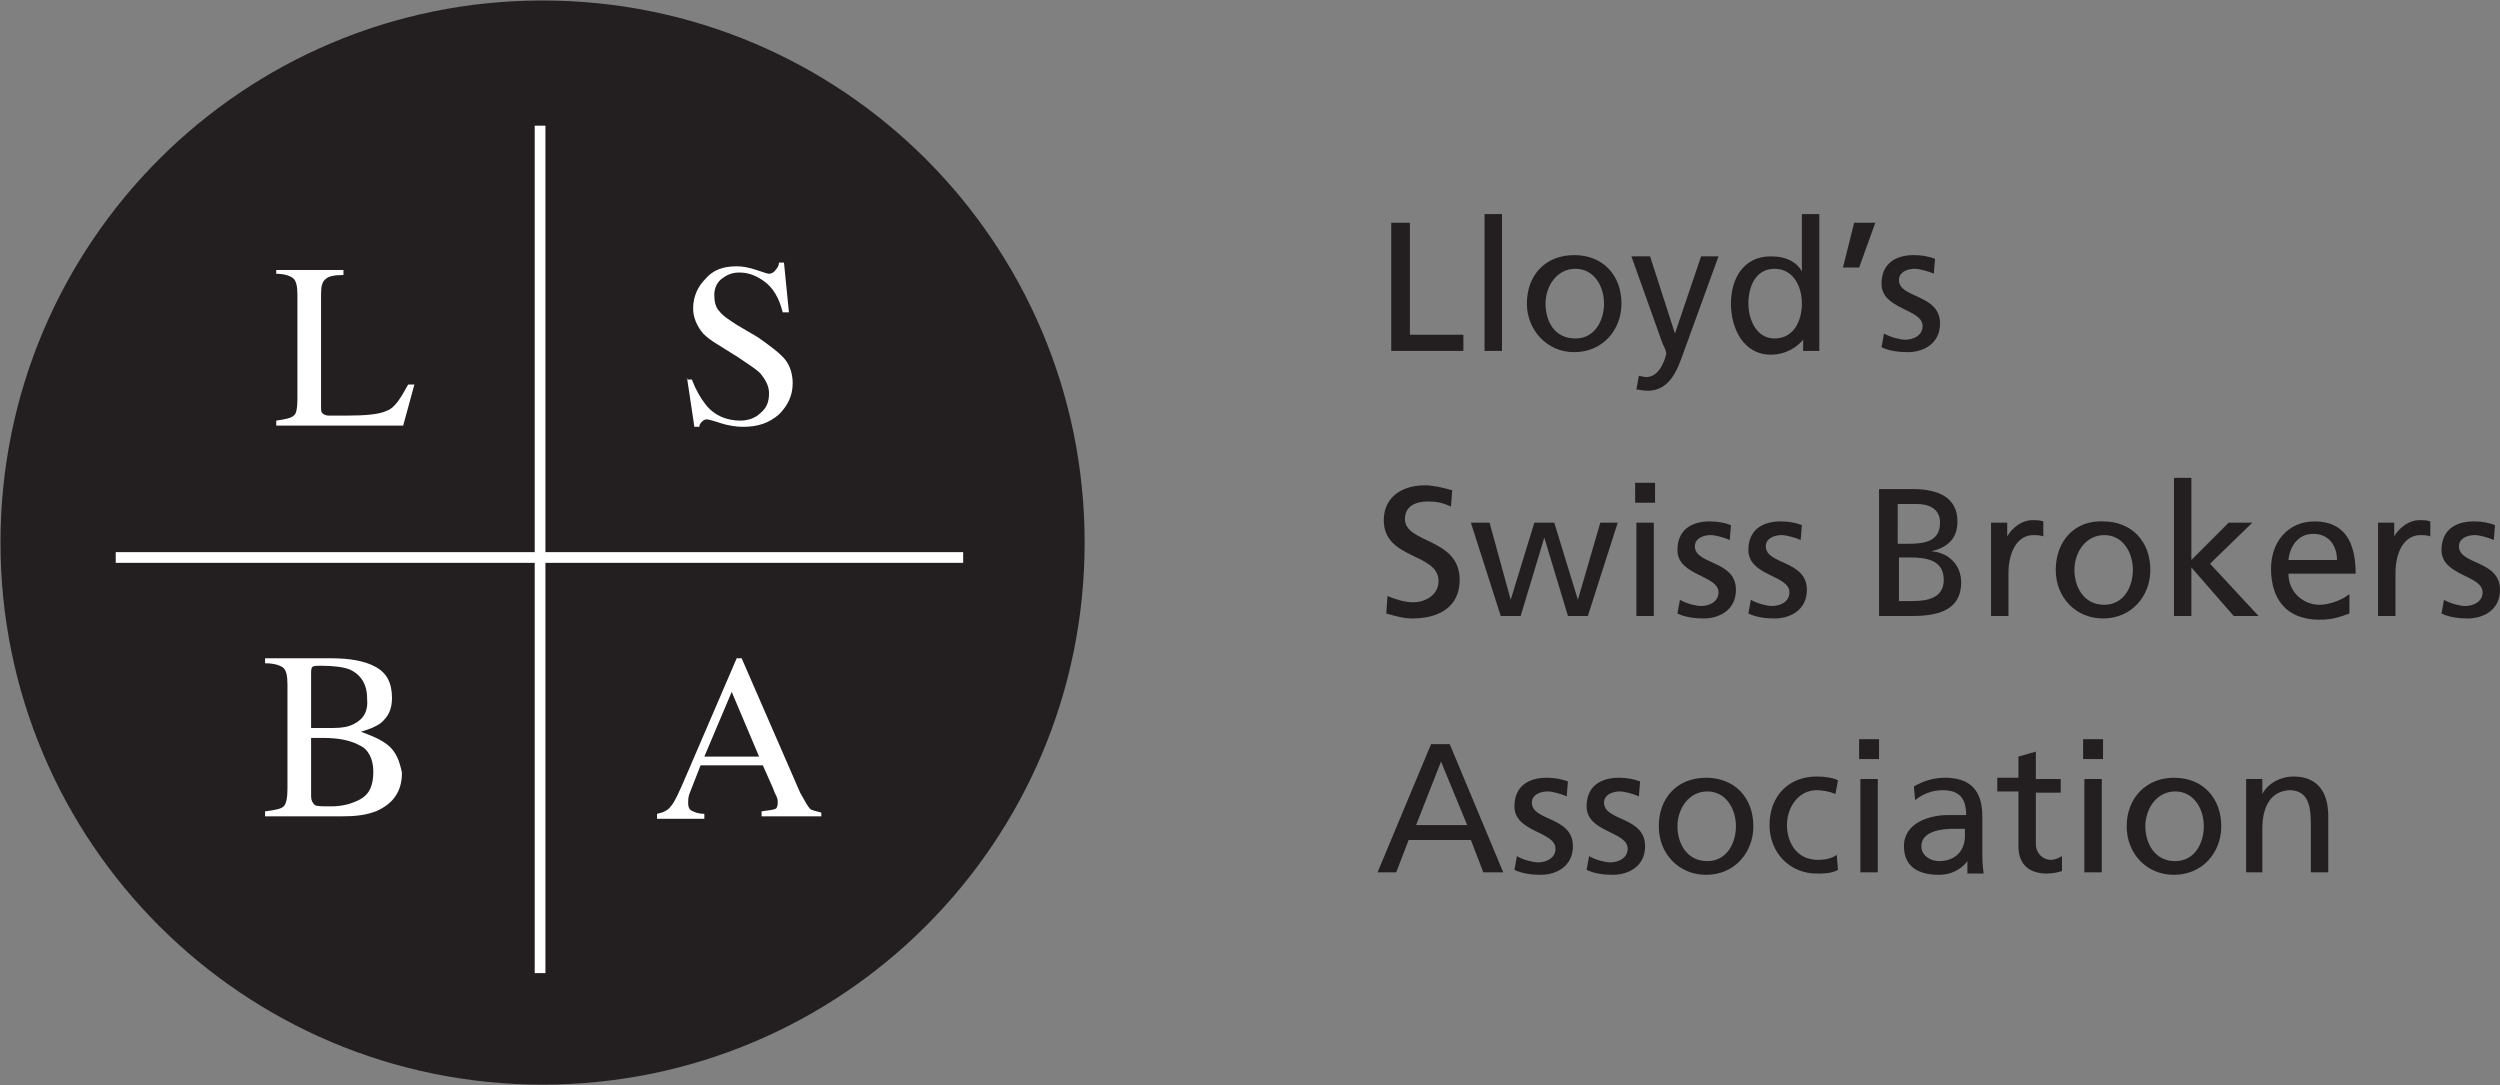
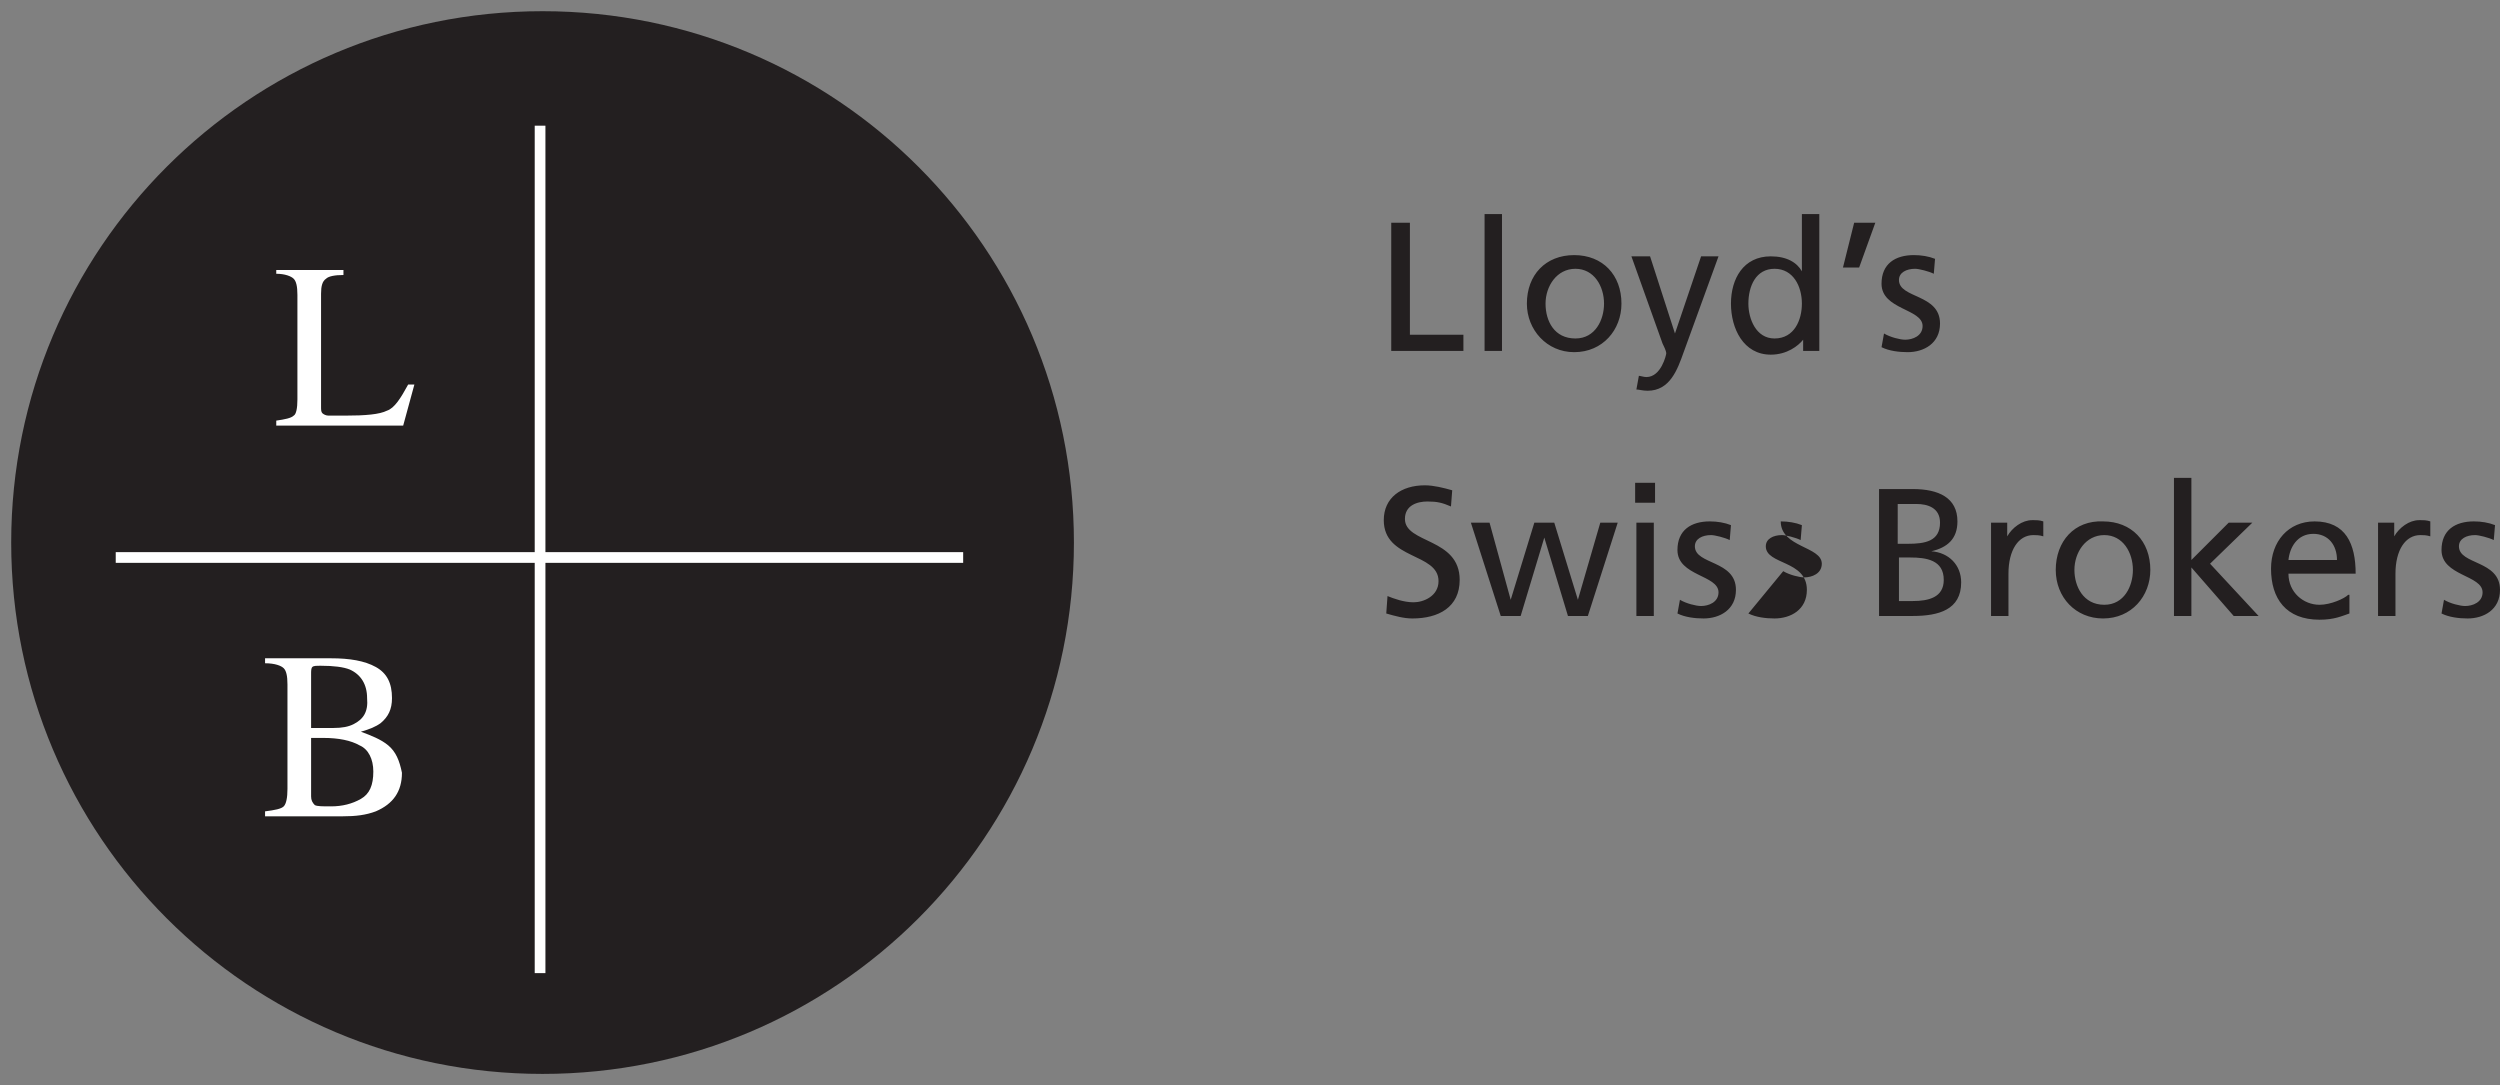
<svg xmlns="http://www.w3.org/2000/svg" version="1.1" id="Layer_1" x="0px" y="0px" viewBox="0 0 200.9 87.2" style="enable-background:new 0 0 200.9 87.2;" xml:space="preserve">
  <rect x="0" y="0" width="200.9" height="87.2" fill="#808080" stroke="none" />
  <style type="text/css">
	.st0{fill:#231F20;}
	.st1{fill:none;stroke:#231F20;stroke-width:1.723;}
	.st2{fill:#FFFFFF;}
	.st3{fill:none;stroke:#FFFFFF;stroke-width:0.861;}
</style>
  <g>
    <path class="st0" d="M43.6,86.3c23.6,0,42.7-19.1,42.7-42.7C86.3,20,67.2,0.9,43.6,0.9C20,0.9,0.9,20,0.9,43.6   C0.9,67.2,20,86.3,43.6,86.3L43.6,86.3z" />
-     <path class="st1" d="M43.6,86.3c23.6,0,42.7-19.1,42.7-42.7C86.3,20,67.2,0.9,43.6,0.9C20,0.9,0.9,20,0.9,43.6   C0.9,67.2,20,86.3,43.6,86.3L43.6,86.3z" />
    <path class="st2" d="M31.2,59.9c-0.6-0.5-1.4-0.8-2.2-1.1c0.7-0.2,1.2-0.4,1.6-0.7c0.6-0.5,0.9-1.1,0.9-2c0-1.2-0.4-2-1.3-2.5   c-0.9-0.5-2.1-0.7-3.6-0.7h-5.3v0.4c0.8,0,1.3,0.2,1.5,0.4c0.2,0.2,0.3,0.6,0.3,1.3v8.4c0,0.7-0.1,1.2-0.3,1.4   c-0.2,0.2-0.7,0.3-1.5,0.4v0.4h6.2c1.1,0,1.9-0.1,2.7-0.4c1.4-0.6,2.1-1.6,2.1-3.1C32.1,61.1,31.8,60.4,31.2,59.9L31.2,59.9z    M28.4,58.2c-0.4,0.2-0.9,0.3-1.6,0.3l-1.8,0v-4.3c0-0.3,0-0.5,0.1-0.6c0.1-0.1,0.3-0.1,0.7-0.1c1,0,1.8,0.1,2.3,0.3   c0.9,0.4,1.4,1.2,1.4,2.3C29.6,57.2,29.2,57.8,28.4,58.2L28.4,58.2z M30,62c0,1.1-0.3,1.8-1,2.2c-0.7,0.4-1.5,0.6-2.4,0.6   c-0.7,0-1.1,0-1.3-0.1C25.1,64.5,25,64.3,25,64v-4.7c0.2,0,0.3,0,0.4,0s0.3,0,0.6,0c1.2,0,2.2,0.2,2.9,0.6C29.6,60.2,30,61,30,62   L30,62z" />
-     <path class="st2" d="M66,65.7v-0.4c-0.4-0.1-0.8-0.2-0.9-0.3c-0.2-0.2-0.4-0.6-0.8-1.3l-4.7-10.8h-0.4l-4,9.3   c-0.6,1.4-1,2.3-1.3,2.6c-0.2,0.3-0.6,0.5-1.1,0.6v0.4h3.8v-0.4c-0.4,0-0.7-0.1-0.9-0.2c-0.3-0.1-0.4-0.3-0.4-0.7   c0-0.2,0-0.4,0.1-0.7c0.1-0.3,0.4-1,0.9-2.3h5l0.8,1.8c0.1,0.3,0.2,0.5,0.3,0.7c0.1,0.2,0.1,0.4,0.1,0.5c0,0.3-0.1,0.5-0.2,0.5   c-0.2,0.1-0.5,0.1-1.1,0.2v0.4H66L66,65.7z M61,60.8h-4.4l2.2-5.2L61,60.8L61,60.8z" />
    <path class="st2" d="M22.2,34.2h10.2l0.9-3.3h-0.5c-0.6,1.1-1.1,1.9-1.7,2.1c-0.6,0.3-1.7,0.4-3.4,0.4c-0.4,0-0.7,0-0.9,0   c-0.2,0-0.3,0-0.4,0c-0.2,0-0.4-0.1-0.5-0.2c-0.1-0.1-0.1-0.3-0.1-0.5v-9.1c0-0.6,0.1-1,0.4-1.2c0.2-0.2,0.7-0.3,1.4-0.3v-0.4h-5.4   V22c0.7,0,1.2,0.2,1.4,0.4c0.2,0.2,0.3,0.6,0.3,1.3v8.4c0,0.7-0.1,1.2-0.3,1.3c-0.2,0.2-0.7,0.3-1.4,0.4V34.2L22.2,34.2z" />
-     <path class="st2" d="M55.2,30.3l0.6,4h0.4c0-0.2,0.1-0.3,0.2-0.4c0.1-0.1,0.2-0.2,0.4-0.2c0.1,0,0.5,0.1,1.1,0.3   c0.6,0.2,1.3,0.3,1.8,0.3c1.2,0,2.1-0.3,2.9-1c0.7-0.7,1.1-1.5,1.1-2.5c0-0.7-0.2-1.4-0.6-1.9c-0.4-0.5-1.2-1.1-2.2-1.8l-1.7-1   c-0.6-0.4-1.1-0.7-1.4-1.1c-0.3-0.3-0.4-0.8-0.4-1.3c0-0.5,0.2-1,0.6-1.3c0.4-0.3,0.8-0.5,1.4-0.5c0.7,0,1.3,0.2,2,0.7   c0.7,0.5,1.2,1.3,1.5,2.5h0.5l-0.4-4h-0.4c0,0.2-0.1,0.4-0.2,0.5C62.2,21.9,62,22,61.8,22c-0.1,0-0.4-0.1-1-0.3   c-0.6-0.2-1.1-0.3-1.6-0.3c-1.1,0-1.9,0.3-2.5,1c-0.6,0.6-1,1.4-1,2.4c0,0.7,0.3,1.4,0.8,2c0.3,0.3,0.7,0.6,1.2,0.9l1.6,1   c0.9,0.6,1.5,1,1.8,1.3c0.4,0.5,0.7,1,0.7,1.6c0,0.7-0.2,1.2-0.7,1.6c-0.4,0.4-1,0.6-1.6,0.6c-1.1,0-2.1-0.4-2.8-1.3   c-0.4-0.5-0.8-1.2-1.1-2H55.2L55.2,30.3z" />
    <path class="st3" d="M43.4,10.1v68.1 M9.3,44.8h68.1" />
-     <path class="st0" d="M110.7,70.1h1.5l1-2.6h5l1,2.6h1.6l-4.3-10.3h-1.5L110.7,70.1L110.7,70.1z M117.9,66.3h-4.1l2-5.1L117.9,66.3   L117.9,66.3z M121.7,69.9c0.6,0.3,1.4,0.4,2.1,0.4c1.3,0,2.6-0.7,2.6-2.3c0-2.4-3.3-2-3.3-3.5c0-0.6,0.6-0.9,1.3-0.9   c0.3,0,1.1,0.2,1.5,0.4l0.1-1.2c-0.5-0.2-1.1-0.3-1.7-0.3c-1.5,0-2.6,0.7-2.6,2.3c0,2.1,3.3,2,3.3,3.4c0,0.8-0.8,1.1-1.4,1.1   c-0.4,0-1.2-0.2-1.7-0.5L121.7,69.9L121.7,69.9z M127.5,69.9c0.6,0.3,1.4,0.4,2.1,0.4c1.3,0,2.6-0.7,2.6-2.3c0-2.4-3.3-2-3.3-3.5   c0-0.6,0.6-0.9,1.3-0.9c0.3,0,1.1,0.2,1.5,0.4l0.1-1.2c-0.5-0.2-1.1-0.3-1.7-0.3c-1.5,0-2.6,0.7-2.6,2.3c0,2.1,3.3,2,3.3,3.4   c0,0.8-0.8,1.1-1.4,1.1c-0.4,0-1.2-0.2-1.7-0.5L127.5,69.9L127.5,69.9z M133.3,66.4c0,2.2,1.6,3.9,3.8,3.9c2.3,0,3.8-1.8,3.8-3.9   c0-2.3-1.5-3.9-3.8-3.9C134.8,62.5,133.3,64.1,133.3,66.4L133.3,66.4z M134.8,66.4c0-1.4,0.9-2.8,2.4-2.8c1.5,0,2.3,1.4,2.3,2.8   c0,1.3-0.7,2.8-2.3,2.8C135.5,69.2,134.8,67.7,134.8,66.4L134.8,66.4z M147.7,62.7c-0.4-0.2-1.1-0.3-1.7-0.3   c-2.3,0-3.8,1.6-3.8,3.9c0,2.2,1.6,3.9,3.8,3.9c0.5,0,1.2,0,1.7-0.3l-0.1-1.2c-0.4,0.3-1,0.4-1.5,0.4c-1.8,0-2.5-1.5-2.5-2.8   c0-1.4,0.9-2.8,2.4-2.8c0.4,0,1,0.1,1.5,0.3L147.7,62.7L147.7,62.7z M149.5,70.1h1.4v-7.5h-1.4V70.1L149.5,70.1z M151,59.4h-1.6   v1.6h1.6V59.4L151,59.4z M153.9,64.3c0.6-0.5,1.4-0.8,2.2-0.8c1.4,0,1.9,0.7,1.9,2c-0.5,0-0.9,0-1.5,0c-1.4,0-3.5,0.6-3.5,2.5   c0,1.6,1.1,2.3,2.8,2.3c1.3,0,2-0.7,2.3-1.1h0v1h1.3c0-0.2-0.1-0.6-0.1-1.5v-3.1c0-2-0.9-3.1-3-3.1c-1,0-1.8,0.3-2.5,0.7   L153.9,64.3L153.9,64.3z M157.9,67.2c0,1.1-0.7,2-2.1,2c-0.6,0-1.4-0.4-1.4-1.2c0-1.3,1.9-1.4,2.6-1.4c0.3,0,0.6,0,0.9,0V67.2   L157.9,67.2z M165.6,62.6h-2v-2.2l-1.4,0.4v1.7h-1.7v1.1h1.7v4.4c0,1.5,0.9,2.2,2.3,2.2c0.4,0,0.9-0.1,1.2-0.2v-1.2   c-0.2,0.1-0.5,0.3-0.9,0.3c-0.6,0-1.2-0.5-1.2-1.3v-4.1h2V62.6L165.6,62.6z M167.5,70.1h1.4v-7.5h-1.4V70.1L167.5,70.1z M169,59.4   h-1.6v1.6h1.6V59.4L169,59.4z M170.9,66.4c0,2.2,1.6,3.9,3.8,3.9c2.3,0,3.8-1.8,3.8-3.9c0-2.3-1.5-3.9-3.8-3.9   C172.5,62.5,170.9,64.1,170.9,66.4L170.9,66.4z M172.4,66.4c0-1.4,0.9-2.8,2.4-2.8c1.5,0,2.3,1.4,2.3,2.8c0,1.3-0.7,2.8-2.3,2.8   C173.1,69.2,172.4,67.7,172.4,66.4L172.4,66.4z M180.4,70.1h1.4v-3.5c0-1.8,0.7-3.1,2.3-3.1c1.2,0.1,1.6,0.9,1.6,2.7v3.9h1.4v-4.5   c0-2-0.9-3.2-2.8-3.2c-1,0-2,0.5-2.5,1.4h0v-1.2h-1.3V70.1L180.4,70.1z" />
-     <path class="st0" d="M116.7,39.4c-0.7-0.2-1.5-0.4-2.2-0.4c-1.9,0-3.3,1-3.3,2.8c0,3.2,4.4,2.6,4.4,4.9c0,1.2-1.2,1.7-2,1.7   c-0.8,0-1.6-0.3-2.1-0.5l-0.1,1.4c0.7,0.2,1.4,0.4,2.1,0.4c2.1,0,3.8-0.9,3.8-3.1c0-3.4-4.4-2.9-4.4-4.9c0-1.1,1-1.4,1.8-1.4   c0.8,0,1.2,0.1,1.9,0.4L116.7,39.4L116.7,39.4z M130,42h-1.4l-1.8,6.2h0l-1.9-6.2h-1.6l-1.9,6.2h0l-1.7-6.2h-1.5l2.4,7.5h1.6   l1.9-6.3h0l1.9,6.3h1.6L130,42L130,42z M131.5,49.5h1.4V42h-1.4V49.5L131.5,49.5z M133,38.8h-1.6v1.6h1.6V38.8L133,38.8z    M134.8,49.3c0.6,0.3,1.4,0.4,2.1,0.4c1.3,0,2.6-0.7,2.6-2.3c0-2.4-3.3-2-3.3-3.5c0-0.6,0.6-0.9,1.3-0.9c0.3,0,1.1,0.2,1.5,0.4   l0.1-1.2c-0.5-0.2-1.1-0.3-1.7-0.3c-1.5,0-2.6,0.7-2.6,2.3c0,2.1,3.3,2,3.3,3.4c0,0.8-0.8,1.1-1.4,1.1c-0.4,0-1.2-0.2-1.7-0.5   L134.8,49.3L134.8,49.3z M140.5,49.3c0.6,0.3,1.4,0.4,2.1,0.4c1.3,0,2.6-0.7,2.6-2.3c0-2.4-3.3-2-3.3-3.5c0-0.6,0.6-0.9,1.3-0.9   c0.3,0,1.1,0.2,1.5,0.4l0.1-1.2c-0.5-0.2-1.1-0.3-1.7-0.3c-1.5,0-2.6,0.7-2.6,2.3c0,2.1,3.3,2,3.3,3.4c0,0.8-0.8,1.1-1.4,1.1   c-0.4,0-1.2-0.2-1.7-0.5L140.5,49.3L140.5,49.3z M151,49.5h2.7c2.1,0,3.9-0.5,3.9-2.7c0-1.4-1-2.4-2.4-2.5v0c1.3-0.3,2.1-1,2.1-2.4   c0-1.9-1.5-2.6-3.6-2.6H151V49.5L151,49.5z M152.5,44.8h1c1.3,0,2.7,0.2,2.7,1.8c0,1.4-1.2,1.7-2.5,1.7h-1.1V44.8L152.5,44.8z    M152.5,40.5h1.5c0.9,0,1.9,0.3,1.9,1.5c0,1.5-1.2,1.7-2.6,1.7h-0.8V40.5L152.5,40.5z M160,49.5h1.4v-3.4c0-1.9,0.8-3.1,2-3.1   c0.2,0,0.5,0,0.8,0.1v-1.2c-0.3-0.1-0.5-0.1-0.9-0.1c-0.8,0-1.6,0.6-2,1.3h0V42H160V49.5L160,49.5z M165.2,45.8   c0,2.2,1.6,3.9,3.8,3.9c2.3,0,3.8-1.8,3.8-3.9c0-2.3-1.5-3.9-3.8-3.9C166.7,41.8,165.2,43.5,165.2,45.8L165.2,45.8z M166.7,45.8   c0-1.4,0.9-2.8,2.4-2.8c1.5,0,2.3,1.4,2.3,2.8c0,1.3-0.7,2.8-2.3,2.8C167.4,48.6,166.7,47.1,166.7,45.8L166.7,45.8z M174.7,49.5   h1.4v-3.9l3.4,3.9h2l-3.9-4.2L181,42h-1.9l-3,3v-6.6h-1.4V49.5L174.7,49.5z M188.7,47.8c-0.3,0.3-1.4,0.8-2.3,0.8   c-1.3,0-2.5-1-2.5-2.5h5.4c0-2.4-0.8-4.2-3.3-4.2c-2.1,0-3.5,1.6-3.5,3.8c0,2.4,1.2,4.1,3.9,4.1c1.2,0,1.8-0.3,2.4-0.5V47.8   L188.7,47.8z M183.9,45c0.1-1,0.7-2.1,2-2.1c1.2,0,1.9,0.9,1.9,2.1H183.9L183.9,45z M191.1,49.5h1.4v-3.4c0-1.9,0.8-3.1,2-3.1   c0.2,0,0.5,0,0.8,0.1v-1.2c-0.3-0.1-0.5-0.1-0.9-0.1c-0.8,0-1.6,0.6-2,1.3h0V42h-1.3V49.5L191.1,49.5z M196.2,49.3   c0.6,0.3,1.4,0.4,2.1,0.4c1.3,0,2.6-0.7,2.6-2.3c0-2.4-3.3-2-3.3-3.5c0-0.6,0.6-0.9,1.3-0.9c0.3,0,1.1,0.2,1.5,0.4l0.1-1.2   c-0.5-0.2-1.1-0.3-1.7-0.3c-1.5,0-2.6,0.7-2.6,2.3c0,2.1,3.3,2,3.3,3.4c0,0.8-0.8,1.1-1.4,1.1c-0.4,0-1.2-0.2-1.7-0.5L196.2,49.3   L196.2,49.3z" />
+     <path class="st0" d="M116.7,39.4c-0.7-0.2-1.5-0.4-2.2-0.4c-1.9,0-3.3,1-3.3,2.8c0,3.2,4.4,2.6,4.4,4.9c0,1.2-1.2,1.7-2,1.7   c-0.8,0-1.6-0.3-2.1-0.5l-0.1,1.4c0.7,0.2,1.4,0.4,2.1,0.4c2.1,0,3.8-0.9,3.8-3.1c0-3.4-4.4-2.9-4.4-4.9c0-1.1,1-1.4,1.8-1.4   c0.8,0,1.2,0.1,1.9,0.4L116.7,39.4L116.7,39.4z M130,42h-1.4l-1.8,6.2h0l-1.9-6.2h-1.6l-1.9,6.2h0l-1.7-6.2h-1.5l2.4,7.5h1.6   l1.9-6.3h0l1.9,6.3h1.6L130,42L130,42z M131.5,49.5h1.4V42h-1.4V49.5L131.5,49.5z M133,38.8h-1.6v1.6h1.6V38.8L133,38.8z    M134.8,49.3c0.6,0.3,1.4,0.4,2.1,0.4c1.3,0,2.6-0.7,2.6-2.3c0-2.4-3.3-2-3.3-3.5c0-0.6,0.6-0.9,1.3-0.9c0.3,0,1.1,0.2,1.5,0.4   l0.1-1.2c-0.5-0.2-1.1-0.3-1.7-0.3c-1.5,0-2.6,0.7-2.6,2.3c0,2.1,3.3,2,3.3,3.4c0,0.8-0.8,1.1-1.4,1.1c-0.4,0-1.2-0.2-1.7-0.5   L134.8,49.3L134.8,49.3z M140.5,49.3c0.6,0.3,1.4,0.4,2.1,0.4c1.3,0,2.6-0.7,2.6-2.3c0-2.4-3.3-2-3.3-3.5c0-0.6,0.6-0.9,1.3-0.9   c0.3,0,1.1,0.2,1.5,0.4l0.1-1.2c-0.5-0.2-1.1-0.3-1.7-0.3c0,2.1,3.3,2,3.3,3.4c0,0.8-0.8,1.1-1.4,1.1   c-0.4,0-1.2-0.2-1.7-0.5L140.5,49.3L140.5,49.3z M151,49.5h2.7c2.1,0,3.9-0.5,3.9-2.7c0-1.4-1-2.4-2.4-2.5v0c1.3-0.3,2.1-1,2.1-2.4   c0-1.9-1.5-2.6-3.6-2.6H151V49.5L151,49.5z M152.5,44.8h1c1.3,0,2.7,0.2,2.7,1.8c0,1.4-1.2,1.7-2.5,1.7h-1.1V44.8L152.5,44.8z    M152.5,40.5h1.5c0.9,0,1.9,0.3,1.9,1.5c0,1.5-1.2,1.7-2.6,1.7h-0.8V40.5L152.5,40.5z M160,49.5h1.4v-3.4c0-1.9,0.8-3.1,2-3.1   c0.2,0,0.5,0,0.8,0.1v-1.2c-0.3-0.1-0.5-0.1-0.9-0.1c-0.8,0-1.6,0.6-2,1.3h0V42H160V49.5L160,49.5z M165.2,45.8   c0,2.2,1.6,3.9,3.8,3.9c2.3,0,3.8-1.8,3.8-3.9c0-2.3-1.5-3.9-3.8-3.9C166.7,41.8,165.2,43.5,165.2,45.8L165.2,45.8z M166.7,45.8   c0-1.4,0.9-2.8,2.4-2.8c1.5,0,2.3,1.4,2.3,2.8c0,1.3-0.7,2.8-2.3,2.8C167.4,48.6,166.7,47.1,166.7,45.8L166.7,45.8z M174.7,49.5   h1.4v-3.9l3.4,3.9h2l-3.9-4.2L181,42h-1.9l-3,3v-6.6h-1.4V49.5L174.7,49.5z M188.7,47.8c-0.3,0.3-1.4,0.8-2.3,0.8   c-1.3,0-2.5-1-2.5-2.5h5.4c0-2.4-0.8-4.2-3.3-4.2c-2.1,0-3.5,1.6-3.5,3.8c0,2.4,1.2,4.1,3.9,4.1c1.2,0,1.8-0.3,2.4-0.5V47.8   L188.7,47.8z M183.9,45c0.1-1,0.7-2.1,2-2.1c1.2,0,1.9,0.9,1.9,2.1H183.9L183.9,45z M191.1,49.5h1.4v-3.4c0-1.9,0.8-3.1,2-3.1   c0.2,0,0.5,0,0.8,0.1v-1.2c-0.3-0.1-0.5-0.1-0.9-0.1c-0.8,0-1.6,0.6-2,1.3h0V42h-1.3V49.5L191.1,49.5z M196.2,49.3   c0.6,0.3,1.4,0.4,2.1,0.4c1.3,0,2.6-0.7,2.6-2.3c0-2.4-3.3-2-3.3-3.5c0-0.6,0.6-0.9,1.3-0.9c0.3,0,1.1,0.2,1.5,0.4l0.1-1.2   c-0.5-0.2-1.1-0.3-1.7-0.3c-1.5,0-2.6,0.7-2.6,2.3c0,2.1,3.3,2,3.3,3.4c0,0.8-0.8,1.1-1.4,1.1c-0.4,0-1.2-0.2-1.7-0.5L196.2,49.3   L196.2,49.3z" />
    <path class="st0" d="M111.8,28.2h5.8v-1.3h-4.3v-9h-1.5V28.2L111.8,28.2z M119.3,28.2h1.4v-11h-1.4V28.2L119.3,28.2z M122.7,24.4   c0,2.1,1.6,3.9,3.8,3.9c2.3,0,3.8-1.8,3.8-3.9c0-2.3-1.5-3.9-3.8-3.9C124.2,20.5,122.7,22.1,122.7,24.4L122.7,24.4z M124.2,24.4   c0-1.4,0.9-2.8,2.4-2.8c1.5,0,2.3,1.4,2.3,2.8c0,1.3-0.7,2.8-2.3,2.8C124.9,27.2,124.2,25.8,124.2,24.4L124.2,24.4z M131.5,31.3   c0.2,0,0.5,0.1,0.9,0.1c1.8,0,2.4-1.7,2.9-3.1l2.8-7.7h-1.4l-2.1,6.2h0l-2-6.2h-1.5l2.5,7c0.1,0.2,0.3,0.6,0.3,0.8   c0,0.1-0.4,1.9-1.6,1.9c-0.2,0-0.5-0.1-0.6-0.1L131.5,31.3L131.5,31.3z M144.9,28.2h1.3v-11h-1.4v4.6h0c-0.4-0.7-1.2-1.2-2.5-1.2   c-2.2,0-3.2,1.8-3.2,3.8c0,2,1,4.1,3.2,4.1c1.3,0,2.2-0.7,2.6-1.2h0V28.2L144.9,28.2z M140.5,24.4c0-1.4,0.6-2.8,2.1-2.8   c1.5,0,2.2,1.4,2.2,2.8c0,1.3-0.6,2.8-2.2,2.8C141.1,27.2,140.5,25.6,140.5,24.4L140.5,24.4z M148.1,21.5h1.3l1.3-3.6H149   L148.1,21.5L148.1,21.5z M151.2,27.9c0.6,0.3,1.4,0.4,2.1,0.4c1.3,0,2.6-0.7,2.6-2.3c0-2.4-3.3-2-3.3-3.5c0-0.6,0.6-0.9,1.3-0.9   c0.3,0,1.1,0.2,1.5,0.4l0.1-1.2c-0.5-0.2-1.1-0.3-1.7-0.3c-1.5,0-2.6,0.7-2.6,2.3c0,2.1,3.3,2,3.3,3.4c0,0.8-0.8,1.1-1.4,1.1   c-0.4,0-1.2-0.2-1.7-0.5L151.2,27.9L151.2,27.9z" />
  </g>
</svg>